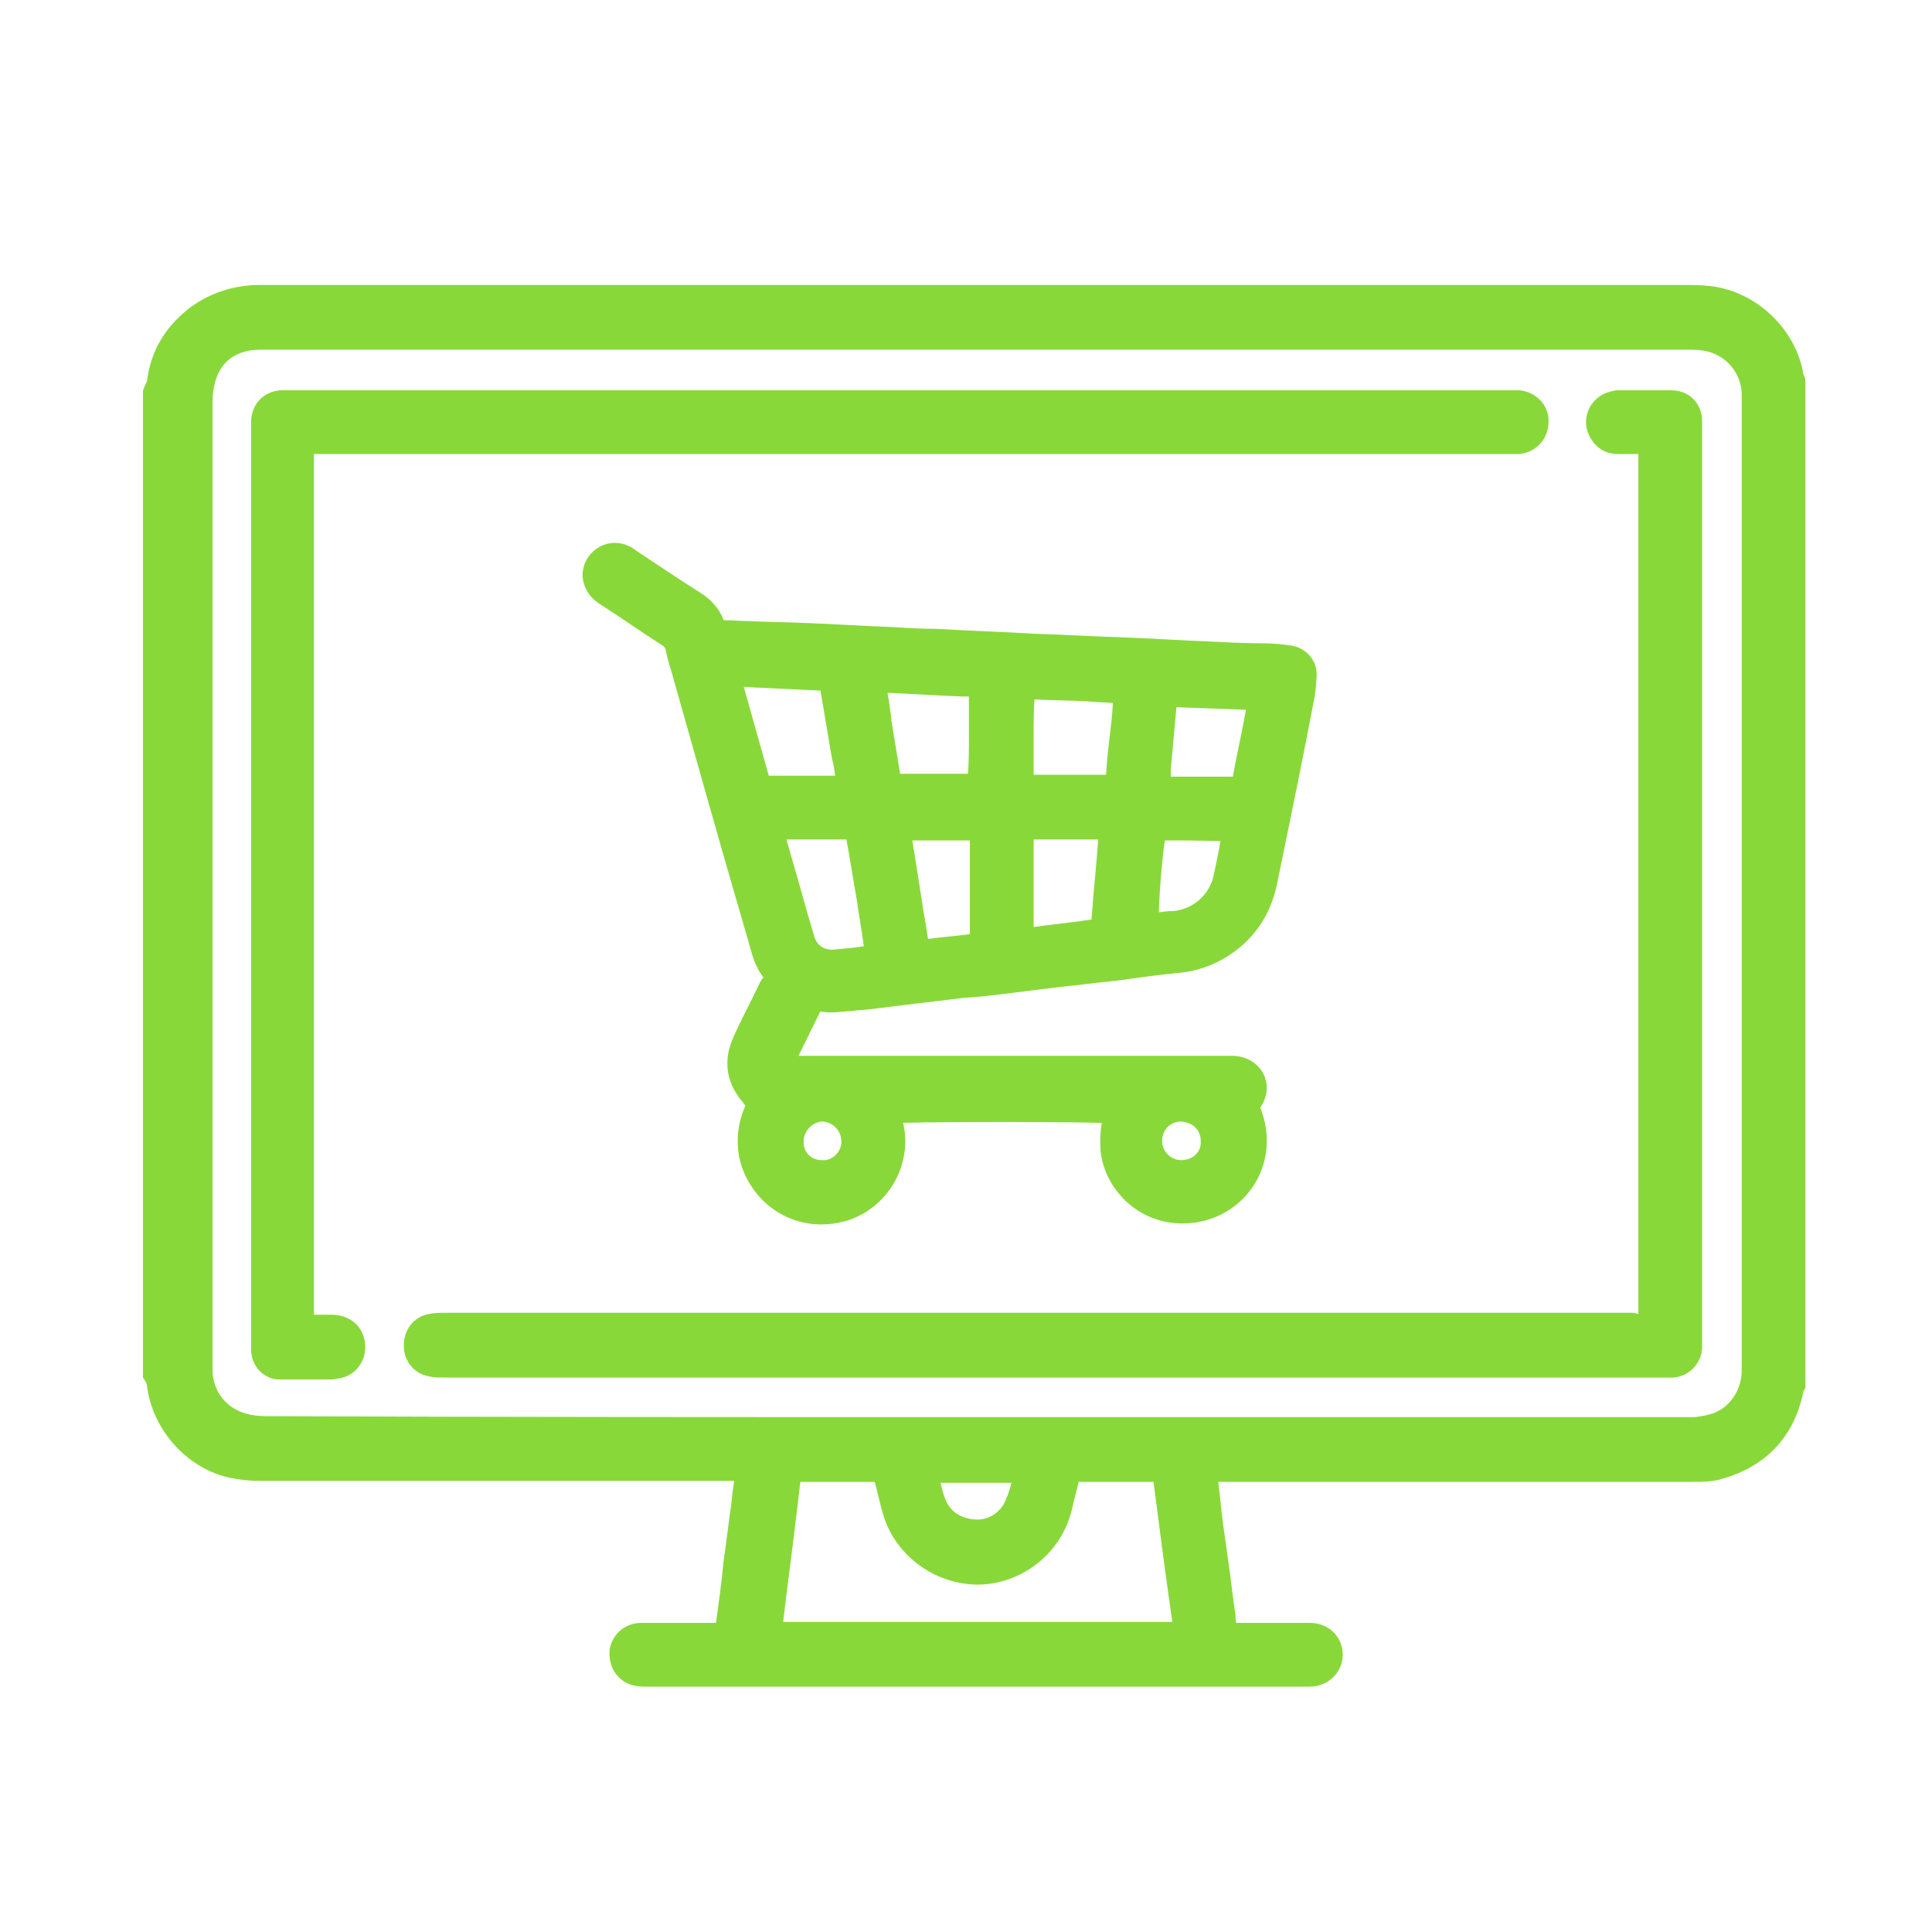
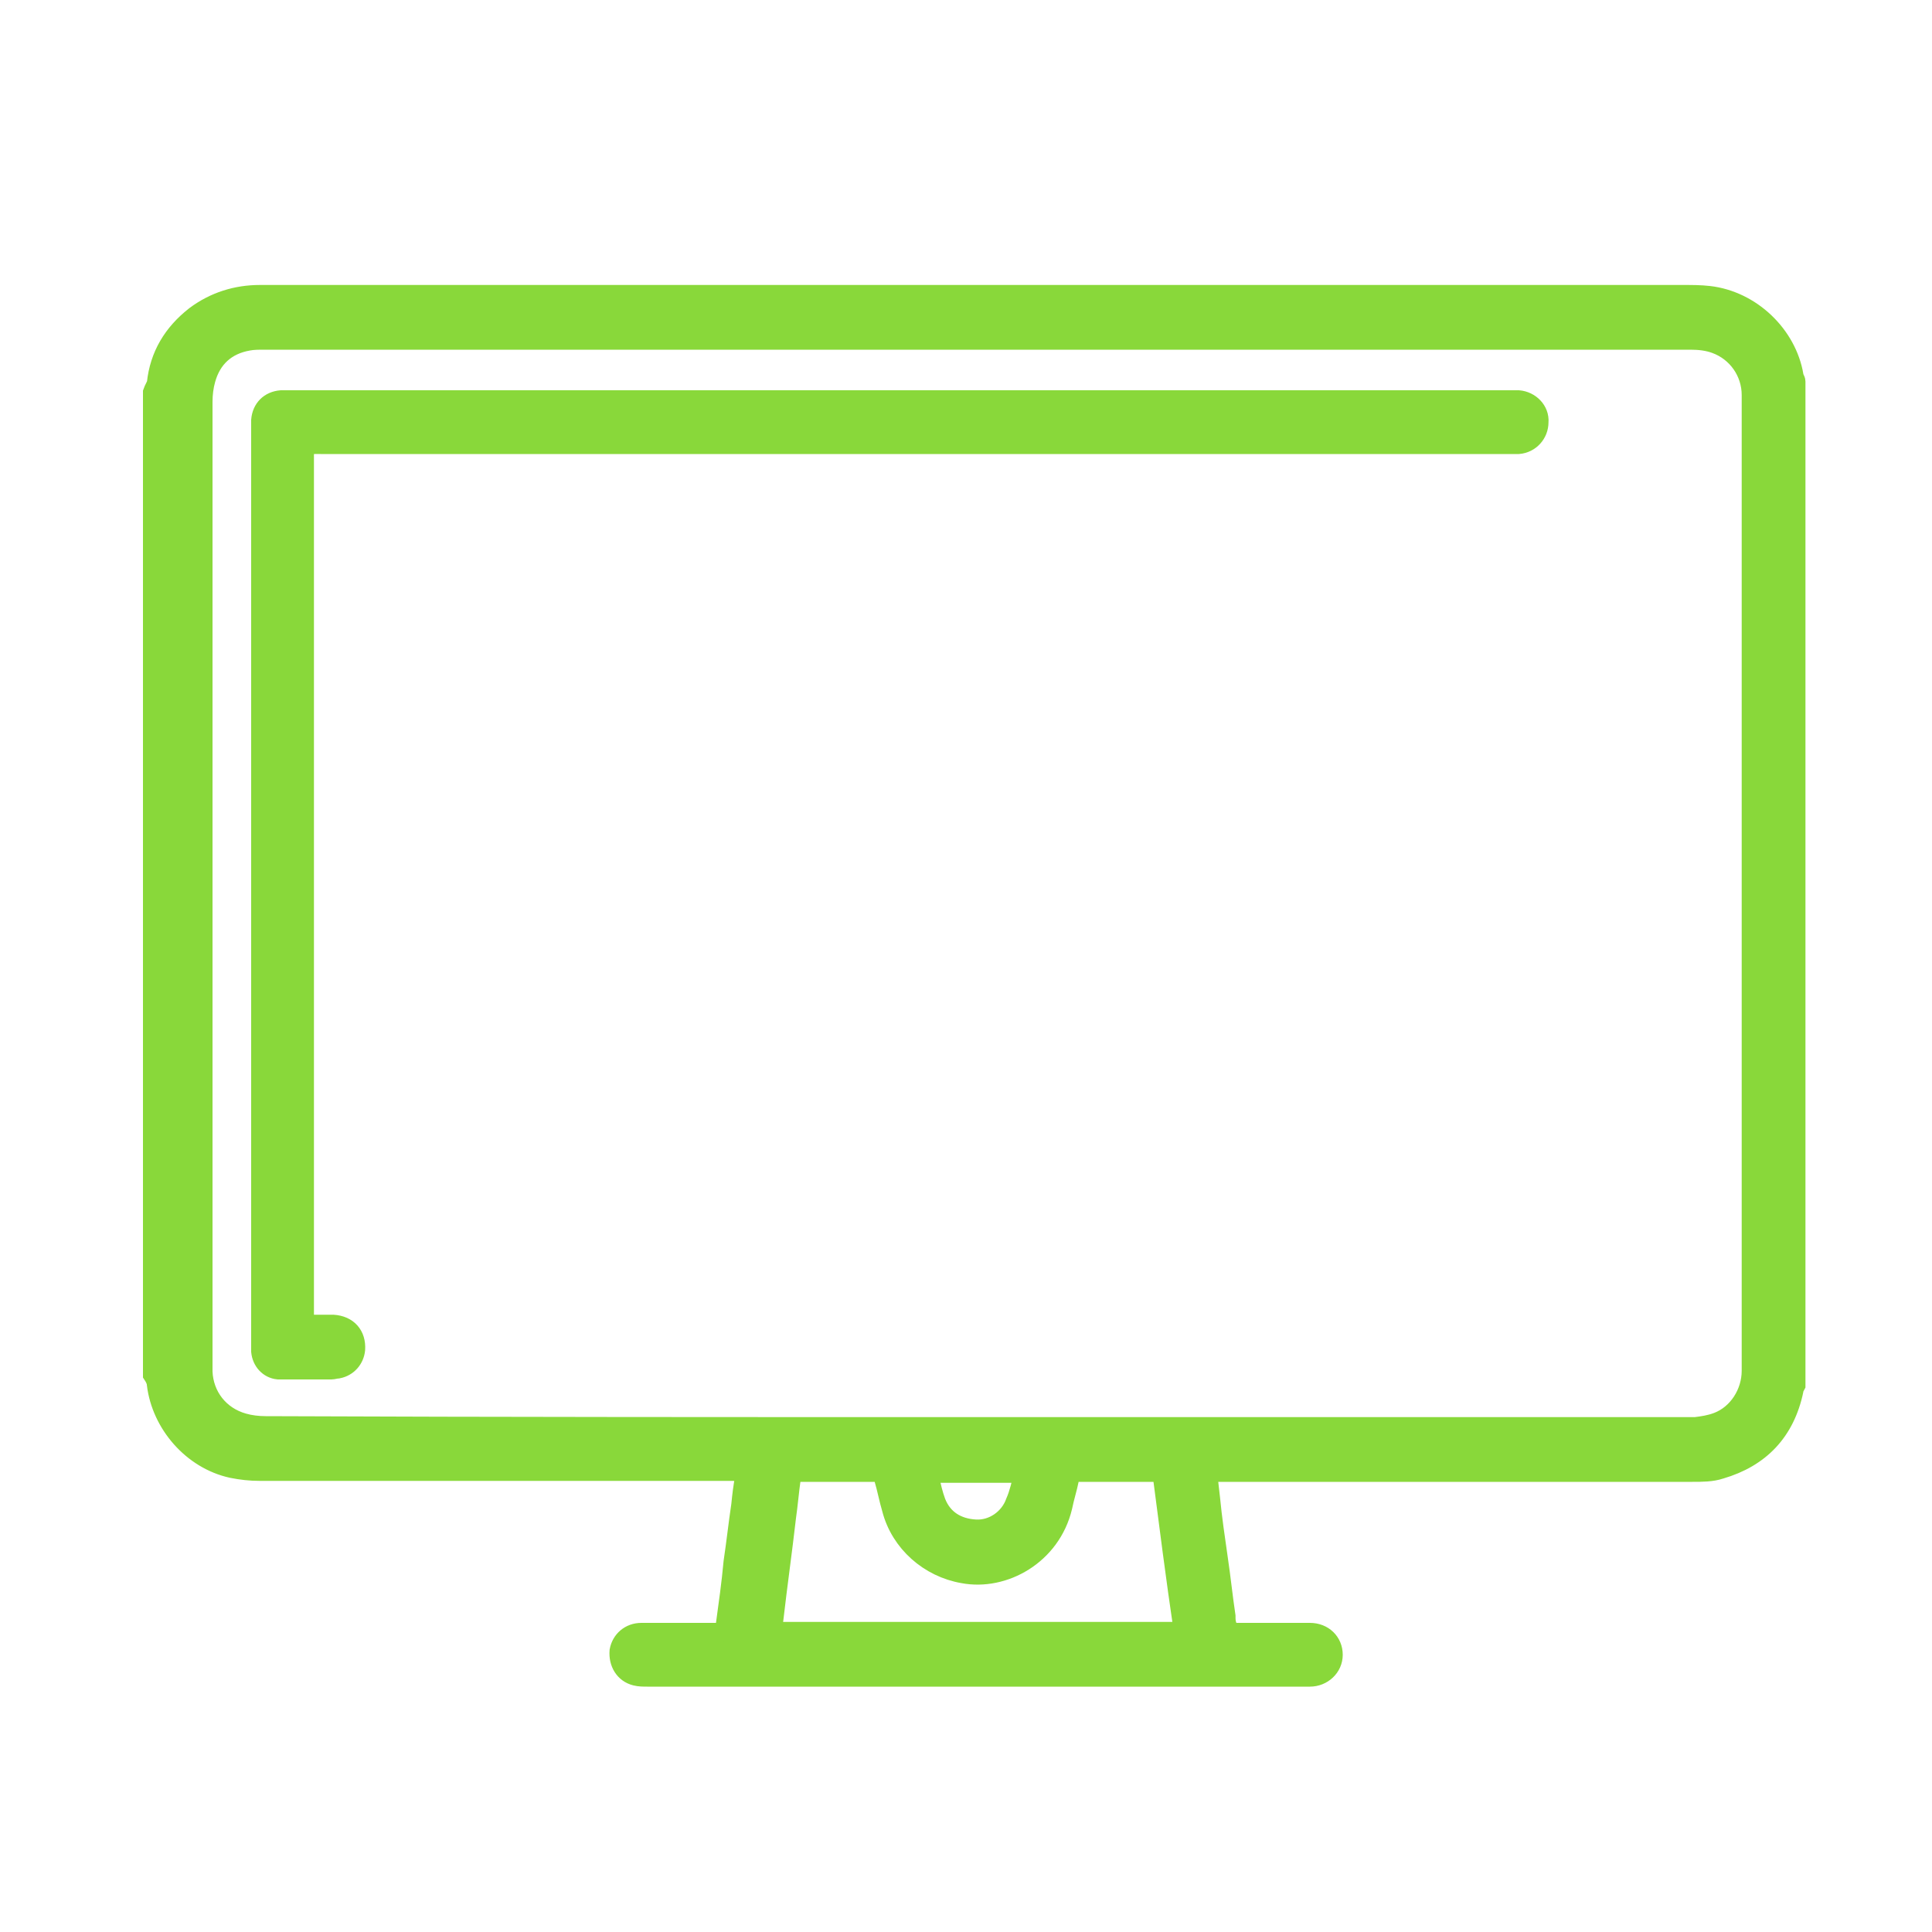
<svg xmlns="http://www.w3.org/2000/svg" id="Слой_1" x="0px" y="0px" viewBox="0 0 200 200" style="enable-background:new 0 0 200 200;" xml:space="preserve">
  <style type="text/css"> .st0{fill:#89D83A;stroke:#89D83A;stroke-width:2;stroke-miterlimit:10;} </style>
  <g>
    <path class="st0" d="M185.9,143.4c-0.1,0.2-0.2,0.3-0.2,0.5c-0.9,4.3-3.5,7-7.6,8.2c-0.9,0.3-1.9,0.3-2.9,0.3c-16.3,0-32.6,0-49,0 c-0.4,0-0.7,0-1.2,0c0.1,1,0.2,1.8,0.3,2.7c0.2,2.1,0.5,4.1,0.8,6.2c0.3,2,0.5,4,0.8,6c0,0.3,0,0.6,0.1,0.9 c0.1,0.7,0.2,0.8,0.9,0.8c1.3,0,2.7,0,4,0c1.2,0,2.5,0,3.7,0c1.4,0,2.4,1,2.4,2.3c0,1.3-1.1,2.3-2.4,2.3c-0.2,0-0.3,0-0.5,0 c-22.7,0-45.4,0-68.1,0c-0.4,0-0.8,0-1.2-0.1c-1.2-0.3-1.8-1.4-1.7-2.6c0.2-1.1,1.1-1.9,2.3-1.9c2.4,0,4.7,0,7.1,0 c0.2,0,0.5,0,0.7,0c0.8,0,0.8,0,0.9-0.8c0.3-2.2,0.6-4.3,0.8-6.5c0.3-2,0.5-3.9,0.8-5.9c0.1-1,0.2-1.9,0.4-2.9c0-0.1,0-0.3-0.1-0.5 c-0.4,0-0.8-0.1-1.2-0.1c-16.3,0-32.6,0-48.9,0c-1,0-1.9-0.1-2.9-0.3c-4.1-0.9-7.3-4.6-7.8-8.7c0-0.3-0.2-0.7-0.4-1 c0-33.9,0-67.8,0-101.7c0.1-0.3,0.3-0.6,0.4-0.9c0.3-2.9,1.7-5.2,4-7c2-1.5,4.3-2.2,6.7-2.2c49.1,0,98.2,0,147.4,0 c0.9,0,1.7,0,2.6,0.1c4.4,0.5,8.1,4.1,8.8,8.3c0,0.2,0.2,0.4,0.2,0.6C185.9,74.3,185.9,108.8,185.9,143.4z M101,147.7 c24.5,0,48.9,0,73.4,0c0.4,0,0.7,0,1.1,0c0.8-0.1,1.5-0.2,2.3-0.5c2.1-0.8,3.5-3,3.5-5.3c0-21.2,0-42.3,0-63.5c0-12.5,0-25,0-37.5 c0-2.4-1.5-4.5-3.7-5.3c-0.8-0.3-1.7-0.4-2.6-0.4c-49.2,0-98.4,0-147.7,0c-0.5,0-1.1,0-1.6,0.1c-2.3,0.4-3.8,1.8-4.4,4 c-0.2,0.7-0.3,1.5-0.3,2.3c0,33.2,0,66.4,0,99.6c0,0.3,0,0.6,0,0.8c0.1,2.5,1.7,4.6,4.2,5.3c0.7,0.2,1.5,0.3,2.3,0.3 C51.9,147.7,76.4,147.7,101,147.7z M120.3,152.5c-0.3,0-0.4-0.1-0.5-0.1c-2.8,0-5.5,0-8.3,0c-0.5,0-0.7,0.3-0.8,0.7 c-0.2,1-0.5,1.9-0.7,2.9c-1.2,5-6.1,7.7-10.3,6.9c-3.5-0.6-6.5-3.2-7.4-6.7c-0.3-1-0.5-2.1-0.8-3.1c-0.1-0.4-0.3-0.7-0.8-0.7 c-2.7,0-5.4,0-8.1,0c-0.6,0-0.6,0-0.7,0.6c-0.2,1.4-0.3,2.7-0.5,4.1c-0.4,3.5-0.9,7-1.3,10.5c-0.2,1.3-0.2,1.3,1.2,1.3 c7.5,0,15,0,22.6,0c5.8,0,11.7,0,17.5,0c0.3,0,0.7,0,1.1-0.1C121.7,163.4,121,157.9,120.3,152.5z M106,152.5c-3.4,0-6.6,0-9.8,0 c0,0.2-0.1,0.3,0,0.4c0.2,0.9,0.4,1.8,0.7,2.6c0.7,1.8,2.2,2.7,4.1,2.8c1.8,0.1,3.5-1.1,4.1-2.8C105.5,154.6,105.7,153.6,106,152.5 z" />
-     <path class="st0" d="M115.1,115.3c-0.9-0.2-22.1-0.2-22.8,0c0,0.2,0.1,0.5,0.1,0.7c1.3,4.4-1.6,8.8-5.8,9.6c-4.7,0.9-8.3-2.3-9.1-6 c-0.3-1.7-0.1-3.2,0.6-4.8c0.1-0.2,0.1-0.4,0.2-0.6c-0.2-0.2-0.4-0.4-0.6-0.7c-1.4-1.6-1.8-3.4-1-5.4c0.8-1.9,1.8-3.7,2.7-5.6 c0.1-0.2,0.2-0.5,0.4-0.7c0.4-0.5,0.3-0.9-0.1-1.4c-0.8-1.1-1-2.4-1.4-3.7c-2.7-9.2-5.3-18.5-7.9-27.7c-0.2-0.6-0.4-1.3-0.5-1.9 c-0.1-0.5-0.4-0.9-0.9-1.2c-2.2-1.4-4.3-2.9-6.5-4.3c-0.7-0.5-1.1-1.1-1.2-2c0-1.7,1.7-2.9,3.3-2.2c0.3,0.1,0.5,0.3,0.8,0.5 c2.1,1.4,4.2,2.8,6.4,4.2c1,0.6,1.8,1.4,2.2,2.5c0.2,0.4,0.5,0.6,0.9,0.6c0.9,0,1.8,0.1,2.7,0.1c2,0.1,4,0.1,6,0.2 c2.8,0.1,5.6,0.3,8.5,0.4c1.6,0.1,3.3,0.2,4.9,0.2c3.3,0.2,6.7,0.3,10,0.5c3.2,0.1,6.5,0.3,9.7,0.4c2.8,0.1,5.6,0.3,8.4,0.4 c2,0.1,3.9,0.2,5.9,0.2c0.8,0,1.6,0.1,2.4,0.2c1,0.1,1.9,0.9,1.9,2c0,0.7-0.1,1.5-0.2,2.2c-1.2,6.3-2.5,12.6-3.8,18.9 c-0.5,2.8-1.8,5.1-4.1,6.8c-1.5,1.1-3.2,1.8-5.1,2c-2.1,0.2-4.3,0.5-6.4,0.8c-2.1,0.2-4.2,0.5-6.3,0.7c-1.6,0.2-3.2,0.4-4.8,0.6 c-1.6,0.2-3.2,0.4-4.9,0.5c-1.7,0.2-3.3,0.4-5,0.6c-1.6,0.2-3.3,0.4-4.9,0.6c-1.1,0.1-2.2,0.2-3.4,0.3c-0.5,0-1,0-1.5-0.1 c-0.4-0.1-0.6,0-0.8,0.4c-0.9,1.8-1.8,3.7-2.7,5.5c-0.2,0.5-0.1,0.7,0.5,0.7c0.3,0,0.6,0,0.8,0c14.7,0,29.4,0,44.2,0 c0.3,0,0.6,0,0.8,0c2,0.1,3.1,2,2,3.7c-0.3,0.4-0.3,0.7-0.1,1.2c1.8,4.8-1.1,9.4-5.6,10.3c-5.3,1-9-3.1-9.1-6.9 c0-0.9,0-1.9,0.3-2.8C115.1,115.7,115.1,115.5,115.1,115.3z M75.8,70.1c0,0.4,0,0.6,0.1,0.8c0.9,3.2,1.8,6.4,2.7,9.6 c0.2,0.7,0.3,0.8,1,0.8c1.5,0,2.9,0,4.4,0c0.9,0,1.9,0,2.8,0c0.7,0,0.8-0.1,0.7-0.8c-0.1-0.7-0.2-1.5-0.4-2.2 c-0.4-2.4-0.8-4.7-1.2-7.1c-0.1-0.6-0.1-0.6-0.7-0.7c-2.1-0.1-4.2-0.2-6.3-0.3c-0.7,0-1.3-0.1-2-0.1C76.7,70,76.3,70.1,75.8,70.1z M101.3,76.2c0-0.2,0-0.3,0-0.5c0-1.3,0-2.6,0-3.9c0-0.6-0.1-0.7-0.7-0.7c-0.3,0-0.7,0-1,0c-2.7-0.1-5.5-0.3-8.2-0.4 c-0.6,0-0.7,0.1-0.6,0.7c0.2,1.1,0.4,2.3,0.5,3.4c0.3,1.8,0.6,3.7,0.9,5.5c0.1,0.8,0.2,0.8,1,0.8c2.4,0,4.8,0,7.2,0 c0.8,0,0.8-0.1,0.8-0.9C101.3,79,101.3,77.6,101.3,76.2z M90.5,98.7c0-0.3,0-0.7-0.1-1c-0.2-1.5-0.5-3.1-0.7-4.6 c-0.4-2.2-0.7-4.3-1.1-6.4c-0.1-0.8-0.2-0.8-1-0.8c-2.2,0-4.4,0-6.6,0c-0.2,0-0.5,0-0.8,0.1c0.1,0.4,0.1,0.7,0.2,1 c0.2,0.7,0.4,1.4,0.6,2.1c0.8,2.7,1.5,5.4,2.3,8c0.4,1.5,1.6,2.3,3.1,2.2c1.1-0.1,2.3-0.2,3.4-0.4C90.1,98.9,90.3,98.8,90.5,98.7z M106,76.3c0,1.3,0,2.7,0,4c0,0.9,0.1,0.9,1,0.9c2.5,0,4.9,0,7.4,0c0.9,0,1-0.1,1.1-1c0.1-1.7,0.3-3.3,0.5-5 c0.1-0.9,0.2-1.8,0.2-2.7c0-0.6-0.1-0.7-0.6-0.7c-1-0.1-2-0.1-3.1-0.2c-1.8-0.1-3.7-0.1-5.5-0.2c-0.8,0-0.9,0-0.9,0.8 C106,73.6,106,75,106,76.3z M106.1,86c0,0.4-0.1,0.8-0.1,1.2c0,2.9,0,5.8,0,8.7c0,0.2,0,0.3,0,0.5c0,0.6,0.2,0.7,0.8,0.6 c2.1-0.3,4.2-0.5,6.2-0.8c0.9-0.1,1-0.2,1-1.1c0.2-2.8,0.5-5.5,0.7-8.3c0.1-0.9,0.1-0.9-0.9-0.9c-2.3,0-4.6,0-6.9,0 C106.8,85.9,106.5,86,106.1,86z M93.3,86c0.1,0.5,0.1,1,0.2,1.4c0.3,1.9,0.6,3.8,0.9,5.7c0.2,1.5,0.5,2.9,0.7,4.4 c0.1,0.8,0.2,0.8,1,0.7c1.5-0.2,2.9-0.3,4.4-0.5c0.9-0.1,0.9-0.1,0.9-1c0-3.3,0-6.6,0-9.8c0-0.3,0-0.5-0.1-0.9 C98.6,86,96,86,93.3,86z M130.1,72.6c-0.2-0.1-0.3-0.1-0.4-0.1c-2.7-0.1-5.4-0.2-8.1-0.3c-0.8,0-0.8,0-0.8,0.8 c-0.2,2.2-0.4,4.4-0.6,6.6c0,0.5,0,1.1,0,1.7c0.3,0,0.4,0.1,0.6,0.1c2.3,0,4.6,0,6.9,0c0.7,0,0.8-0.1,0.9-0.8 c0.4-2.2,0.9-4.4,1.3-6.6C130,73.5,130,73.1,130.1,72.6z M119.8,86c-0.4,0.8-1,8.7-0.8,9.5c0.2,0,0.5,0,0.7,0 c0.6-0.1,1.3-0.2,1.9-0.2c2.2-0.2,4.4-1.8,5-4.4c0.3-1.4,0.6-2.8,0.8-4.1c0-0.2,0-0.4,0-0.7C124.8,86,122.3,86,119.8,86z M122.3,121.1c1.7,0,3.1-1.3,3-3c0-1.6-1.2-2.9-3-3c-1.8,0-3,1.4-3,3C119.3,119.8,120.7,121.1,122.3,121.1z M85.1,121.1 c1.6,0.1,3-1.3,3-2.9c0-1.7-1.3-3-2.9-3.1c-1.6,0-3,1.4-3,3C82.1,119.8,83.4,121.1,85.1,121.1z" />
-     <path class="st0" d="M170.6,137c0-0.4,0-0.7,0-1c0-29.6,0-59.3,0-88.9c0-0.1,0-0.2,0-0.2c0-0.8-0.1-0.8-0.9-0.9c-0.7,0-1.4,0-2.2,0 c-1.1,0-1.8-0.6-2.2-1.6c-0.3-0.9,0-1.9,0.8-2.5c0.4-0.3,0.8-0.4,1.3-0.5c1.9,0,3.7,0,5.6,0c1.3,0,2.2,0.9,2.2,2.2 c0,0.3,0,0.6,0,0.9c0,31.3,0,62.7,0,94c0,0.4,0,0.7,0,1.1c-0.1,1-0.9,1.9-2,2c-0.3,0-0.7,0-1,0c-42.1,0-84.3,0-126.4,0 c-0.4,0-0.8,0-1.2-0.1c-1.1-0.2-1.8-1.1-1.8-2.2c0-1.2,0.7-2.1,1.8-2.3c0.5-0.1,0.9-0.1,1.4-0.1c24.2,0,48.3,0,72.5,0 c16.8,0,33.7,0,50.5,0C169.6,137.1,170,137,170.6,137z" />
    <path class="st0" d="M94.7,46c-20.5,0-41,0-61.5,0c-1.8,0-1.7-0.1-1.7,1.7c0,29.3,0,58.5,0,87.8c0,0.3,0,0.6,0,0.8 c0,0.6,0.1,0.8,0.8,0.8c0.7,0,1.5,0,2.2,0c1.5,0.1,2.4,1.1,2.3,2.6c-0.1,1-0.8,1.8-1.8,2c-0.2,0-0.5,0.1-0.7,0.1 c-1.6,0-3.2,0-4.8,0c-0.2,0-0.4,0-0.7,0c-1-0.1-1.7-0.9-1.8-1.9c0-0.4,0-0.8,0-1.2c0-31.4,0-62.8,0-94.2c0-0.3,0-0.7,0-1 c0.1-1.2,0.9-2,2.1-2.1c0.3,0,0.6,0,0.8,0c42.1,0,84.3,0,126.4,0c0.3,0,0.6,0,0.9,0c1.2,0.1,2.2,1.1,2.1,2.3c0,1.2-0.9,2.2-2.1,2.3 c-0.4,0-0.8,0-1.2,0C135.5,46,115.1,46,94.7,46z" />
  </g>
</svg>